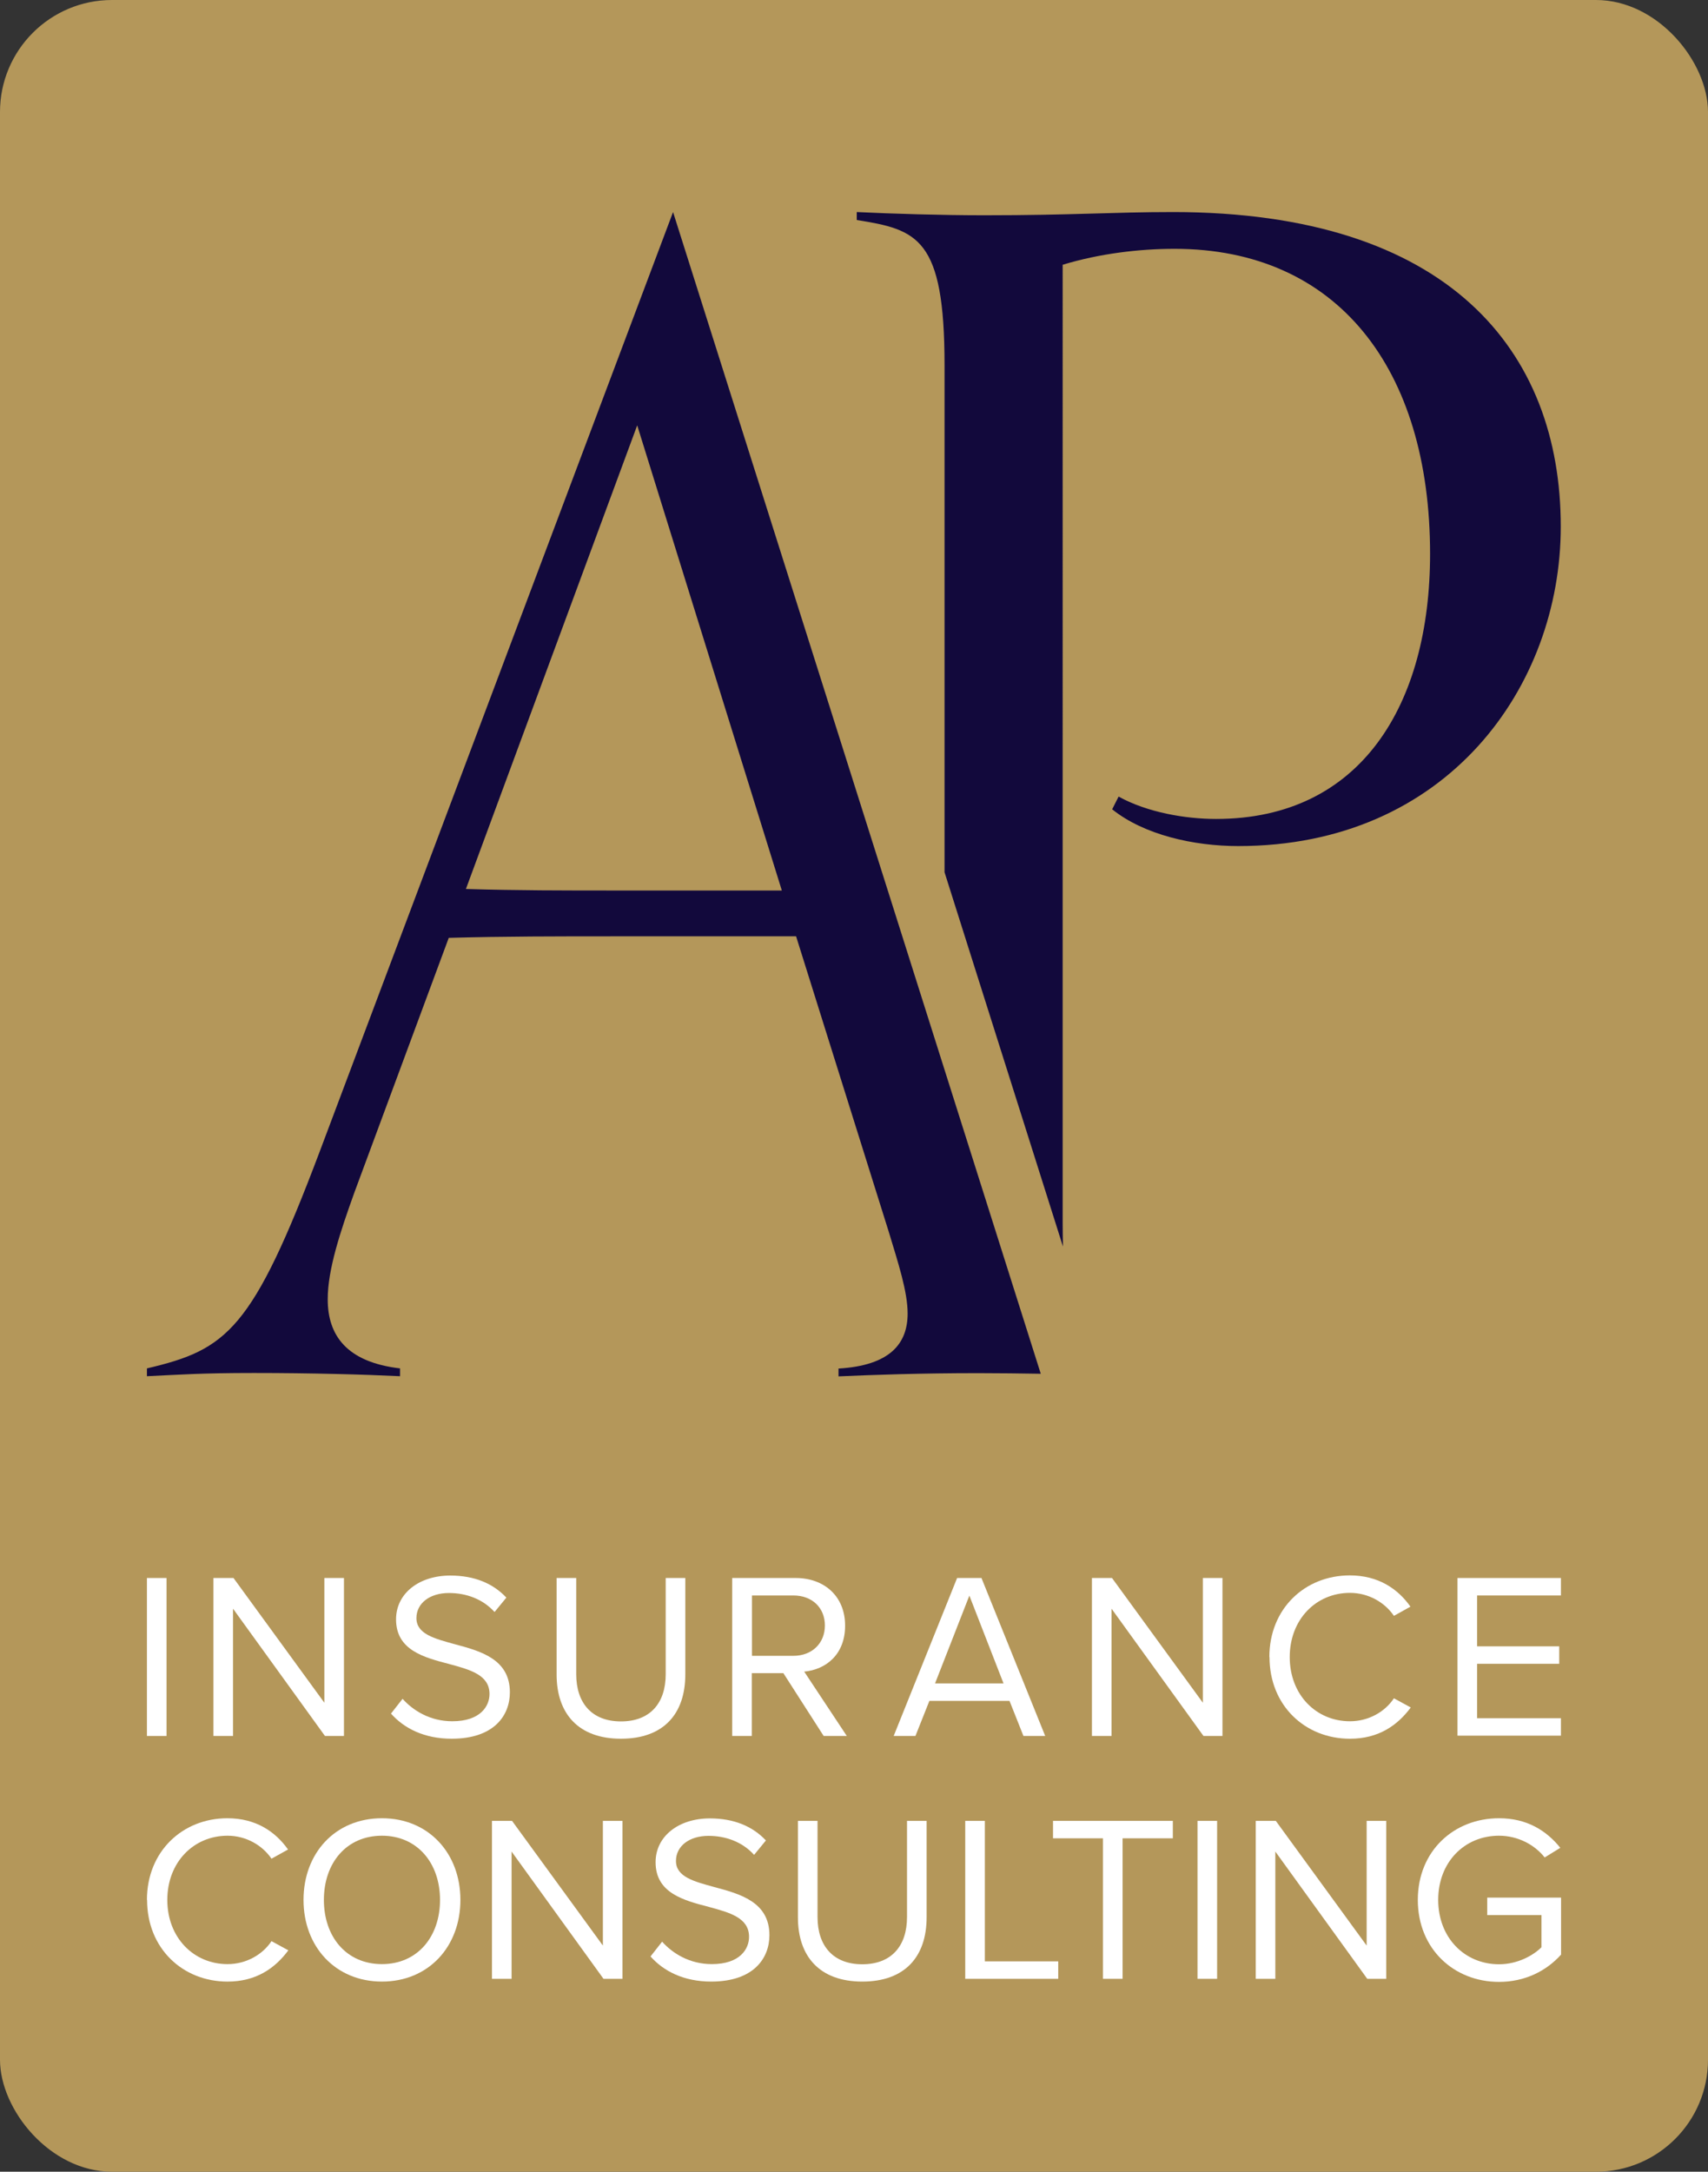
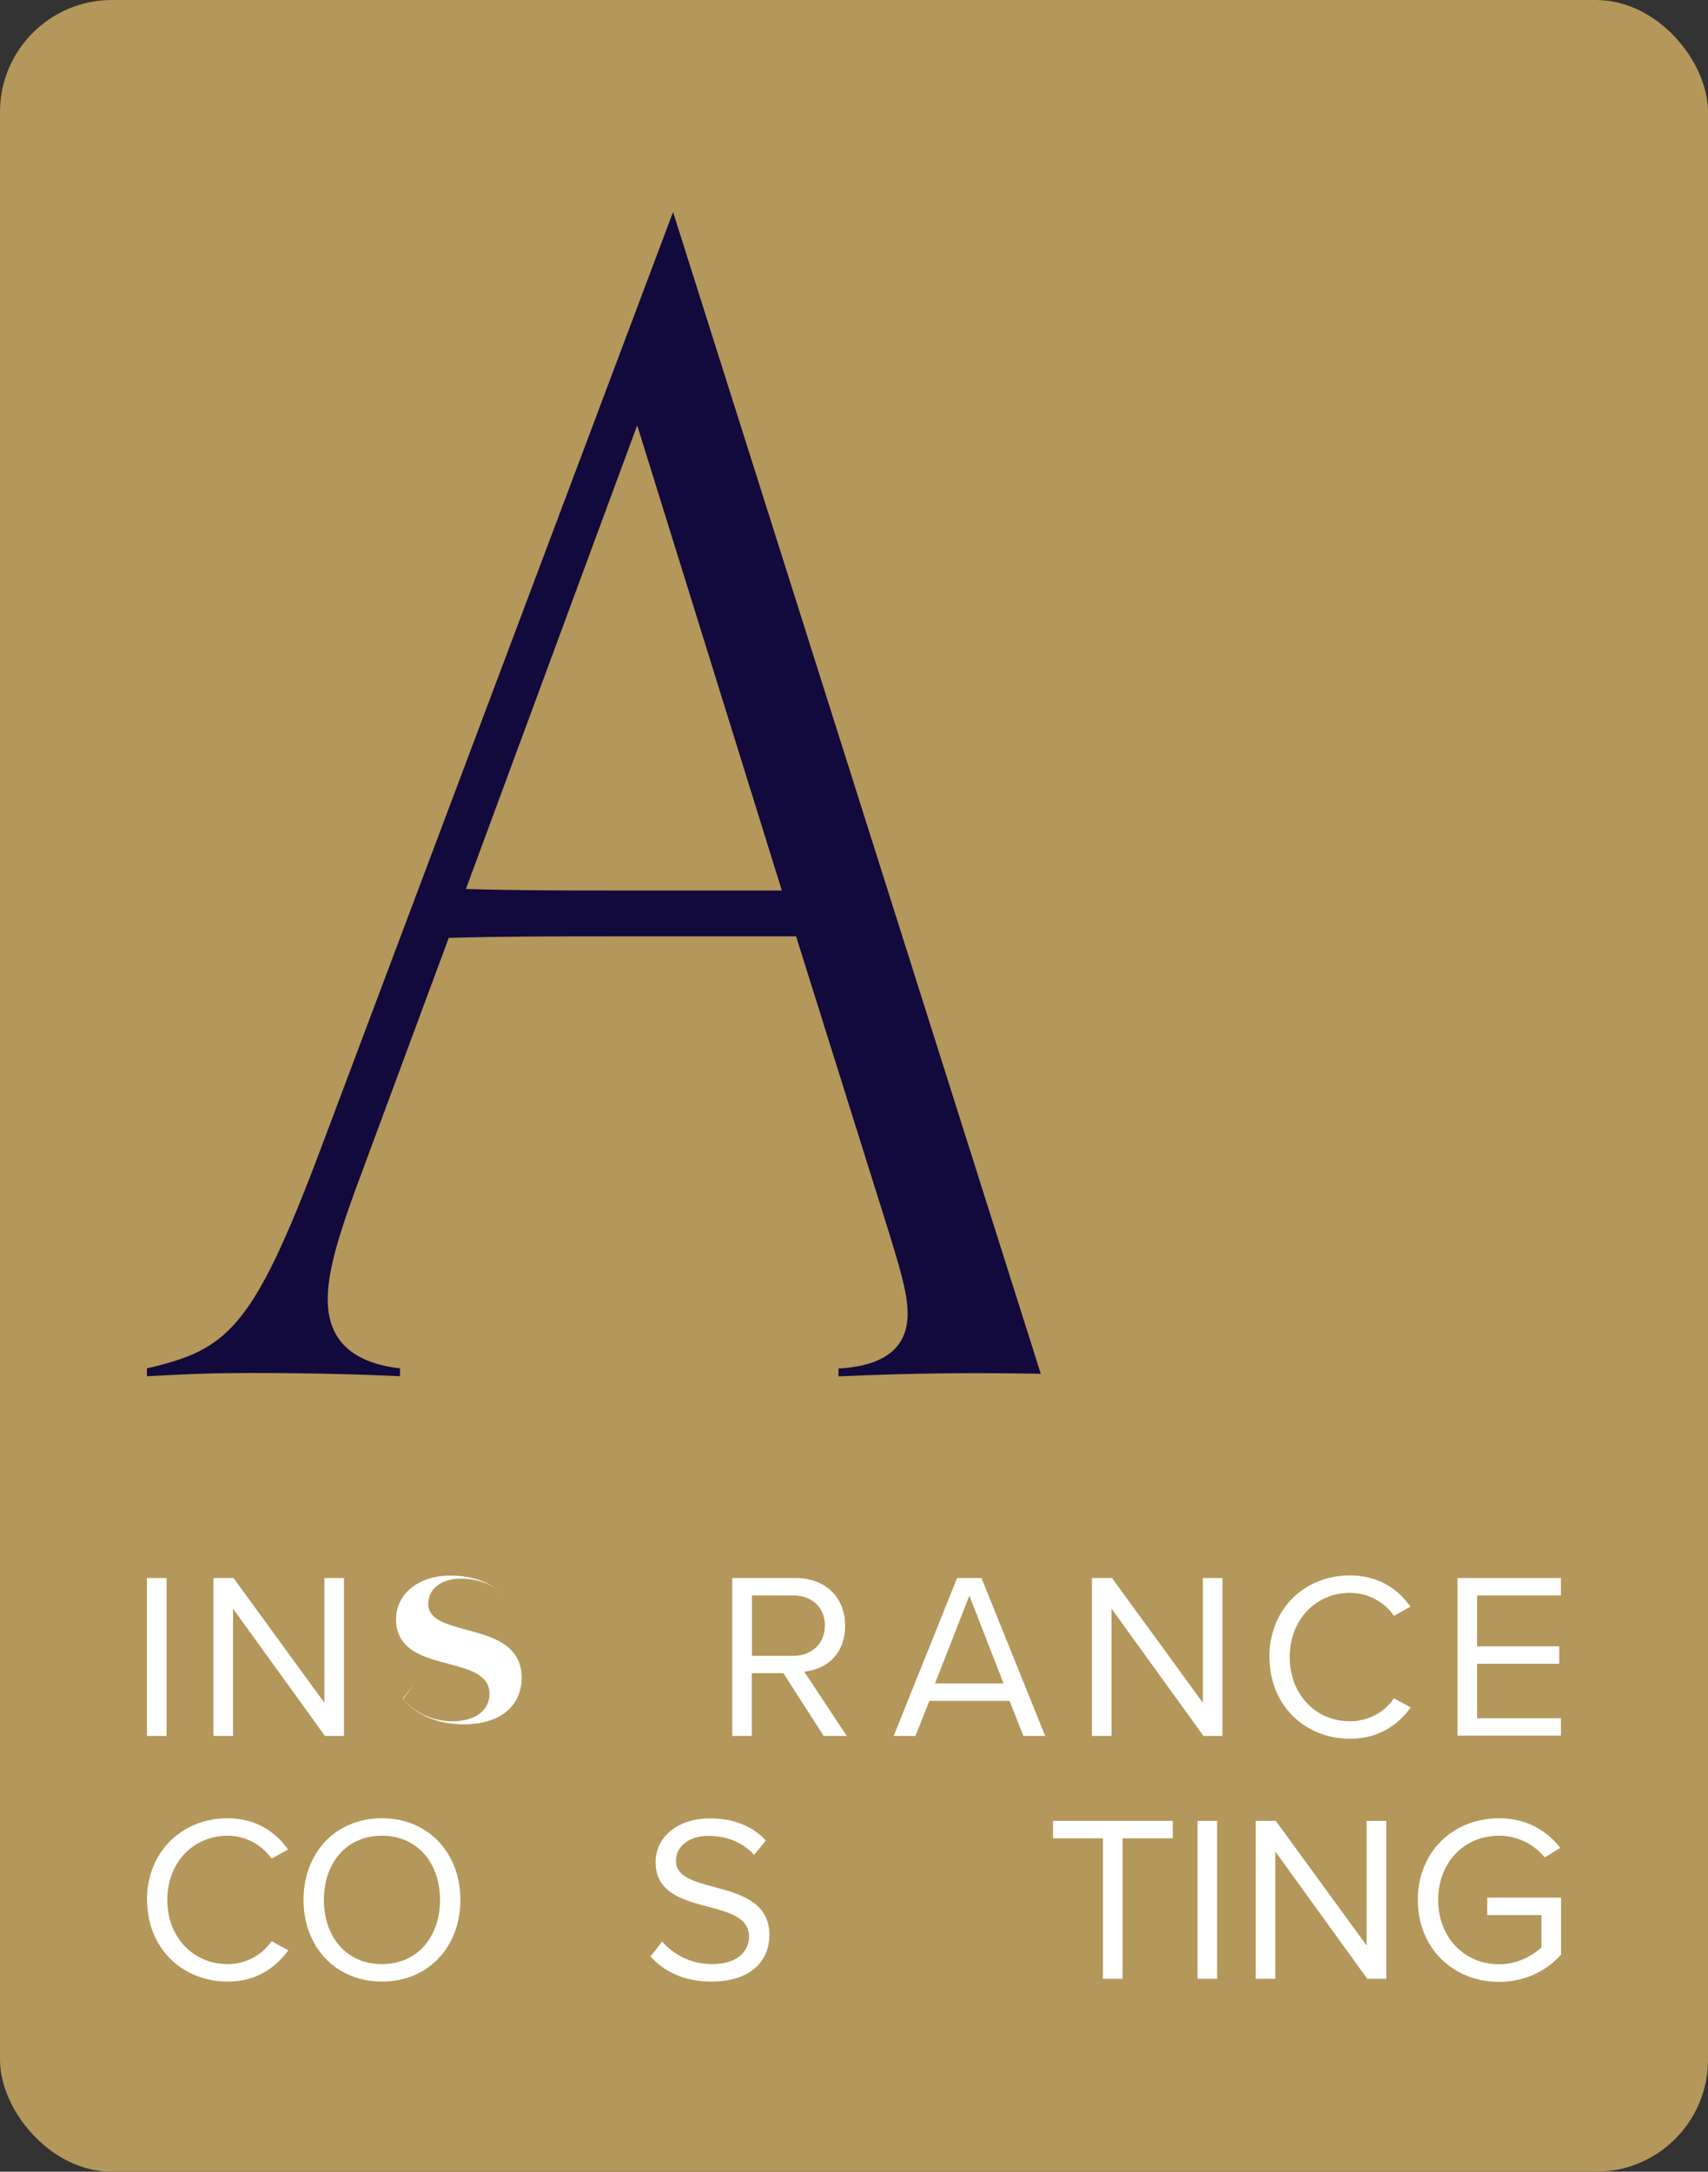
<svg xmlns="http://www.w3.org/2000/svg" id="Layer_2" viewBox="0 0 111.48 141.74">
  <rect x="0" y="0" width="111.48" height="141.74" fill="#333333" stroke="none" />
  <defs>
    <style>.cls-1{fill:#fff;}.cls-2{fill:#b4975a;}.cls-3{fill:#12093c;}</style>
  </defs>
  <g id="Layer_1-2">
    <rect class="cls-2" y="0" width="111.48" height="141.74" rx="7.31" ry="7.31" />
    <path class="cls-3" d="m43.93,13.84l-23.06,61.31c-4.41,11.69-6.05,12.93-11.28,14.16v.51c2.15-.1,3.49-.21,6.98-.21,3.8,0,7.28.1,9.54.21v-.51c-3.49-.41-4.72-2.16-4.72-4.51,0-1.95.82-4.41,1.74-6.97l6.16-16.62c3.59-.1,7.18-.1,10.87-.1h11.8l6.05,19.29c.62,2.05,1.23,3.9,1.23,5.33,0,1.95-1.13,3.39-4.51,3.59v.51c2.26-.1,5.33-.21,9.13-.21,1.41,0,2.79.02,4.07.04L43.93,13.84Zm-3.77,44.28c-3.28,0-6.46,0-9.75-.1l11.18-30.26,9.44,30.36h-10.87Z" />
-     <path class="cls-3" d="m76.56,13.84c-3.96,0-6.57.21-12.3.21-2.81,0-6.05-.1-8.34-.21v.52c3.96.63,5.73,1.15,5.73,9.48v33.09l7.73,24.43c-.01-.48-.02-.99-.02-1.54V17.28c2.4-.73,5-1.04,7.3-1.04,10.63,0,16.68,7.82,16.68,19.91,0,9.8-4.48,17.3-13.97,17.3-1.98,0-4.48-.42-6.36-1.46l-.42.83c2.08,1.67,5.32,2.4,8.23,2.4,13.65,0,21.05-10.42,21.05-20.85,0-11.46-7.3-20.53-25.33-20.53Z" />
    <path class="cls-1" d="m9.59,102.99h1.28v10.31h-1.28v-10.31Z" />
    <path class="cls-1" d="m15.21,104.98v8.32h-1.28v-10.31h1.31l5.93,8.14v-8.14h1.28v10.31h-1.24l-6.01-8.32Z" />
-     <path class="cls-1" d="m26.27,110.87c.68.76,1.79,1.47,3.25,1.47,1.84,0,2.43-.99,2.43-1.78,0-1.24-1.25-1.58-2.61-1.95-1.65-.43-3.49-.9-3.49-2.92,0-1.7,1.51-2.86,3.54-2.86,1.58,0,2.8.52,3.66,1.44l-.77.94c-.77-.85-1.85-1.24-2.98-1.24-1.24,0-2.12.66-2.12,1.64,0,1.04,1.19,1.34,2.5,1.7,1.68.45,3.6.97,3.6,3.14,0,1.5-1.02,3.03-3.8,3.03-1.79,0-3.11-.68-3.96-1.64l.76-.97Z" />
-     <path class="cls-1" d="m36.33,102.99h1.28v6.28c0,1.88,1.02,3.08,2.92,3.08s2.92-1.19,2.92-3.08v-6.28h1.28v6.29c0,2.57-1.41,4.2-4.2,4.2s-4.2-1.65-4.2-4.19v-6.31Z" />
+     <path class="cls-1" d="m26.27,110.87c.68.76,1.79,1.47,3.25,1.47,1.84,0,2.43-.99,2.43-1.78,0-1.24-1.25-1.58-2.61-1.95-1.65-.43-3.49-.9-3.49-2.92,0-1.7,1.51-2.86,3.54-2.86,1.58,0,2.8.52,3.66,1.44c-.77-.85-1.85-1.24-2.98-1.24-1.24,0-2.12.66-2.12,1.64,0,1.04,1.19,1.34,2.5,1.7,1.68.45,3.6.97,3.6,3.14,0,1.5-1.02,3.03-3.8,3.03-1.79,0-3.11-.68-3.96-1.64l.76-.97Z" />
    <path class="cls-1" d="m51.13,109.2h-2.06v4.1h-1.28v-10.31h4.14c1.89,0,3.23,1.21,3.23,3.11s-1.27,2.87-2.67,3l2.78,4.2h-1.51l-2.63-4.1Zm.65-5.07h-2.7v3.94h2.7c1.22,0,2.06-.82,2.06-1.98s-.83-1.96-2.06-1.96Z" />
    <path class="cls-1" d="m65.88,111.01h-5.22l-.91,2.29h-1.42l4.14-10.31h1.59l4.16,10.31h-1.42l-.91-2.29Zm-4.85-1.14h4.47l-2.23-5.73-2.24,5.73Z" />
    <path class="cls-1" d="m72.55,104.98v8.32h-1.28v-10.31h1.31l5.93,8.14v-8.14h1.28v10.31h-1.24l-6.01-8.32Z" />
    <path class="cls-1" d="m82.85,108.15c0-3.17,2.33-5.33,5.25-5.33,1.87,0,3.14.88,3.96,2.04l-1.08.6c-.59-.87-1.65-1.5-2.87-1.5-2.21,0-3.93,1.73-3.93,4.19s1.72,4.19,3.93,4.19c1.22,0,2.29-.62,2.87-1.5l1.1.6c-.87,1.17-2.1,2.04-3.97,2.04-2.92,0-5.25-2.16-5.25-5.33Z" />
    <path class="cls-1" d="m95.13,102.99h6.75v1.14h-5.47v3.32h5.36v1.14h-5.36v3.55h5.47v1.14h-6.75v-10.31Z" />
    <path class="cls-1" d="m9.59,124c0-3.17,2.33-5.33,5.25-5.33,1.87,0,3.14.88,3.96,2.04l-1.08.6c-.59-.87-1.65-1.5-2.87-1.5-2.21,0-3.93,1.73-3.93,4.19s1.72,4.19,3.93,4.19c1.22,0,2.29-.62,2.87-1.5l1.1.6c-.87,1.17-2.1,2.04-3.97,2.04-2.92,0-5.25-2.16-5.25-5.33Z" />
    <path class="cls-1" d="m24.93,118.67c3.05,0,5.12,2.29,5.12,5.33s-2.07,5.33-5.12,5.33-5.12-2.29-5.12-5.33,2.06-5.33,5.12-5.33Zm0,1.14c-2.32,0-3.79,1.78-3.79,4.19s1.47,4.19,3.79,4.19,3.79-1.79,3.79-4.19-1.48-4.19-3.79-4.19Z" />
-     <path class="cls-1" d="m33.39,120.83v8.32h-1.28v-10.31h1.31l5.93,8.14v-8.14h1.28v10.31h-1.24l-6.01-8.32Z" />
    <path class="cls-1" d="m43.21,126.72c.68.76,1.79,1.47,3.25,1.47,1.84,0,2.43-.99,2.43-1.78,0-1.24-1.25-1.58-2.61-1.95-1.65-.43-3.49-.9-3.49-2.92,0-1.7,1.51-2.86,3.54-2.86,1.58,0,2.8.52,3.66,1.44l-.77.94c-.77-.85-1.85-1.24-2.98-1.24-1.24,0-2.12.66-2.12,1.64,0,1.04,1.19,1.34,2.5,1.7,1.68.45,3.6.97,3.6,3.14,0,1.5-1.02,3.03-3.8,3.03-1.79,0-3.11-.68-3.96-1.64l.76-.97Z" />
-     <path class="cls-1" d="m52.08,118.84h1.28v6.28c0,1.88,1.02,3.08,2.92,3.08s2.92-1.19,2.92-3.08v-6.28h1.28v6.29c0,2.57-1.41,4.2-4.2,4.2s-4.2-1.65-4.2-4.19v-6.31Z" />
-     <path class="cls-1" d="m63,118.84h1.28v9.17h4.79v1.14h-6.07v-10.31Z" />
    <path class="cls-1" d="m71.99,119.98h-3.26v-1.14h7.82v1.14h-3.28v9.17h-1.28v-9.17Z" />
    <path class="cls-1" d="m78.16,118.84h1.28v10.31h-1.28v-10.31Z" />
    <path class="cls-1" d="m83.24,120.83v8.32h-1.28v-10.31h1.31l5.93,8.14v-8.14h1.28v10.31h-1.24l-6.01-8.32Z" />
    <path class="cls-1" d="m97.84,118.67c1.82,0,3.09.8,4,1.93l-1.02.63c-.65-.83-1.75-1.42-2.98-1.42-2.26,0-3.97,1.73-3.97,4.19s1.72,4.2,3.97,4.2c1.24,0,2.26-.6,2.77-1.11v-2.1h-3.54v-1.14h4.82v3.72c-.96,1.07-2.36,1.78-4.05,1.78-2.94,0-5.3-2.15-5.3-5.35s2.36-5.33,5.3-5.33Z" />
  </g>
</svg>